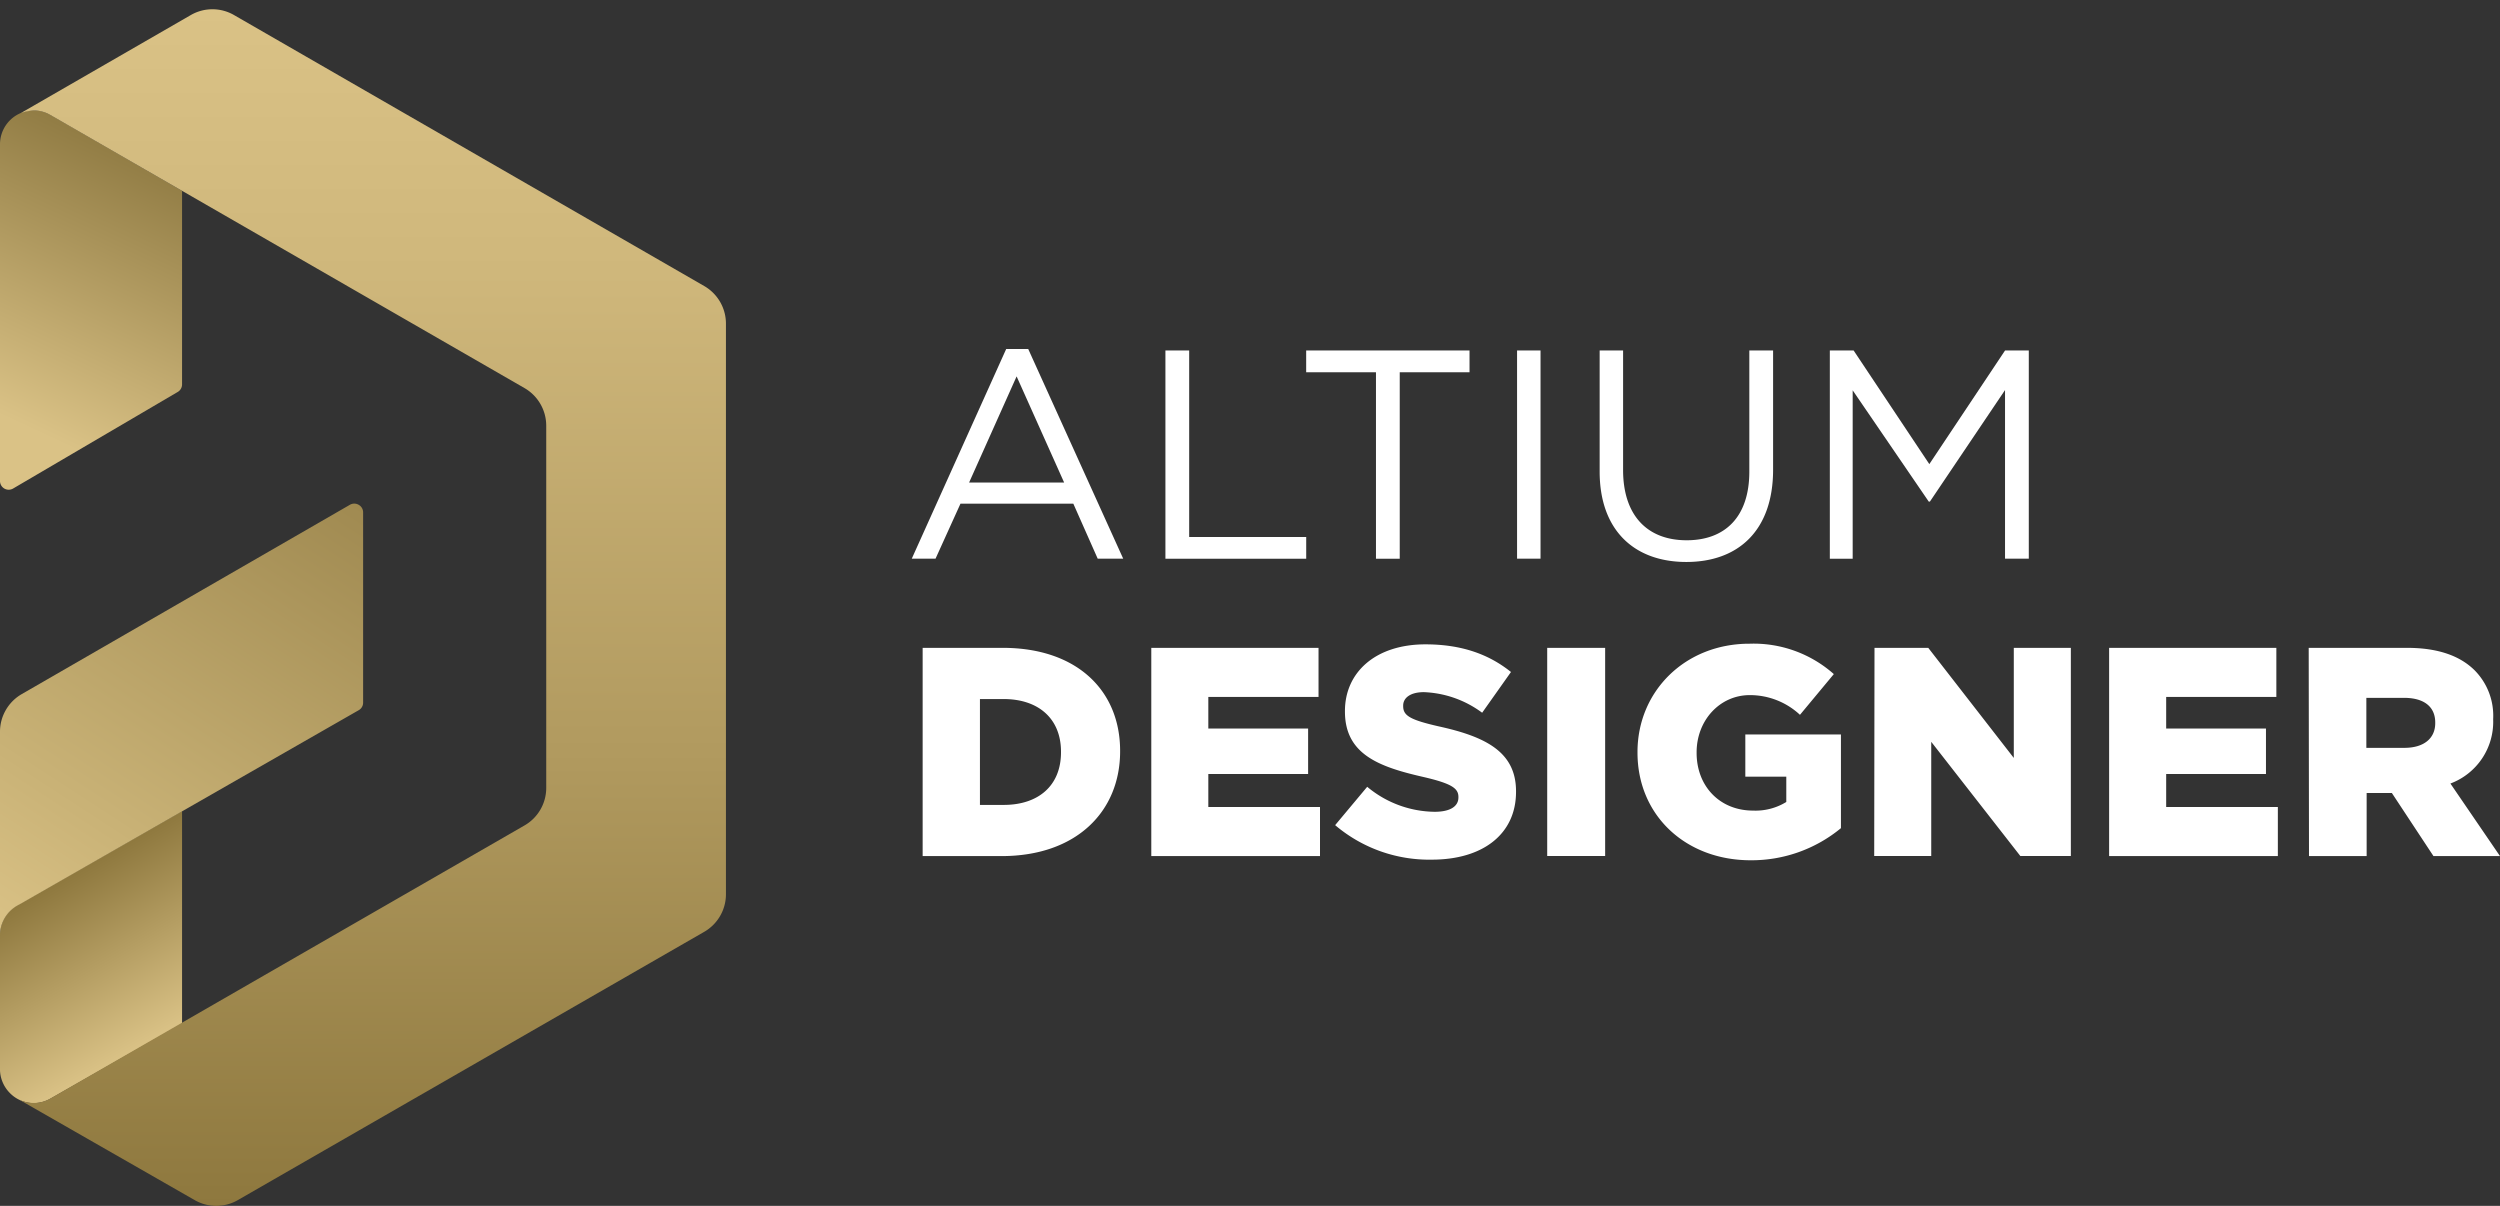
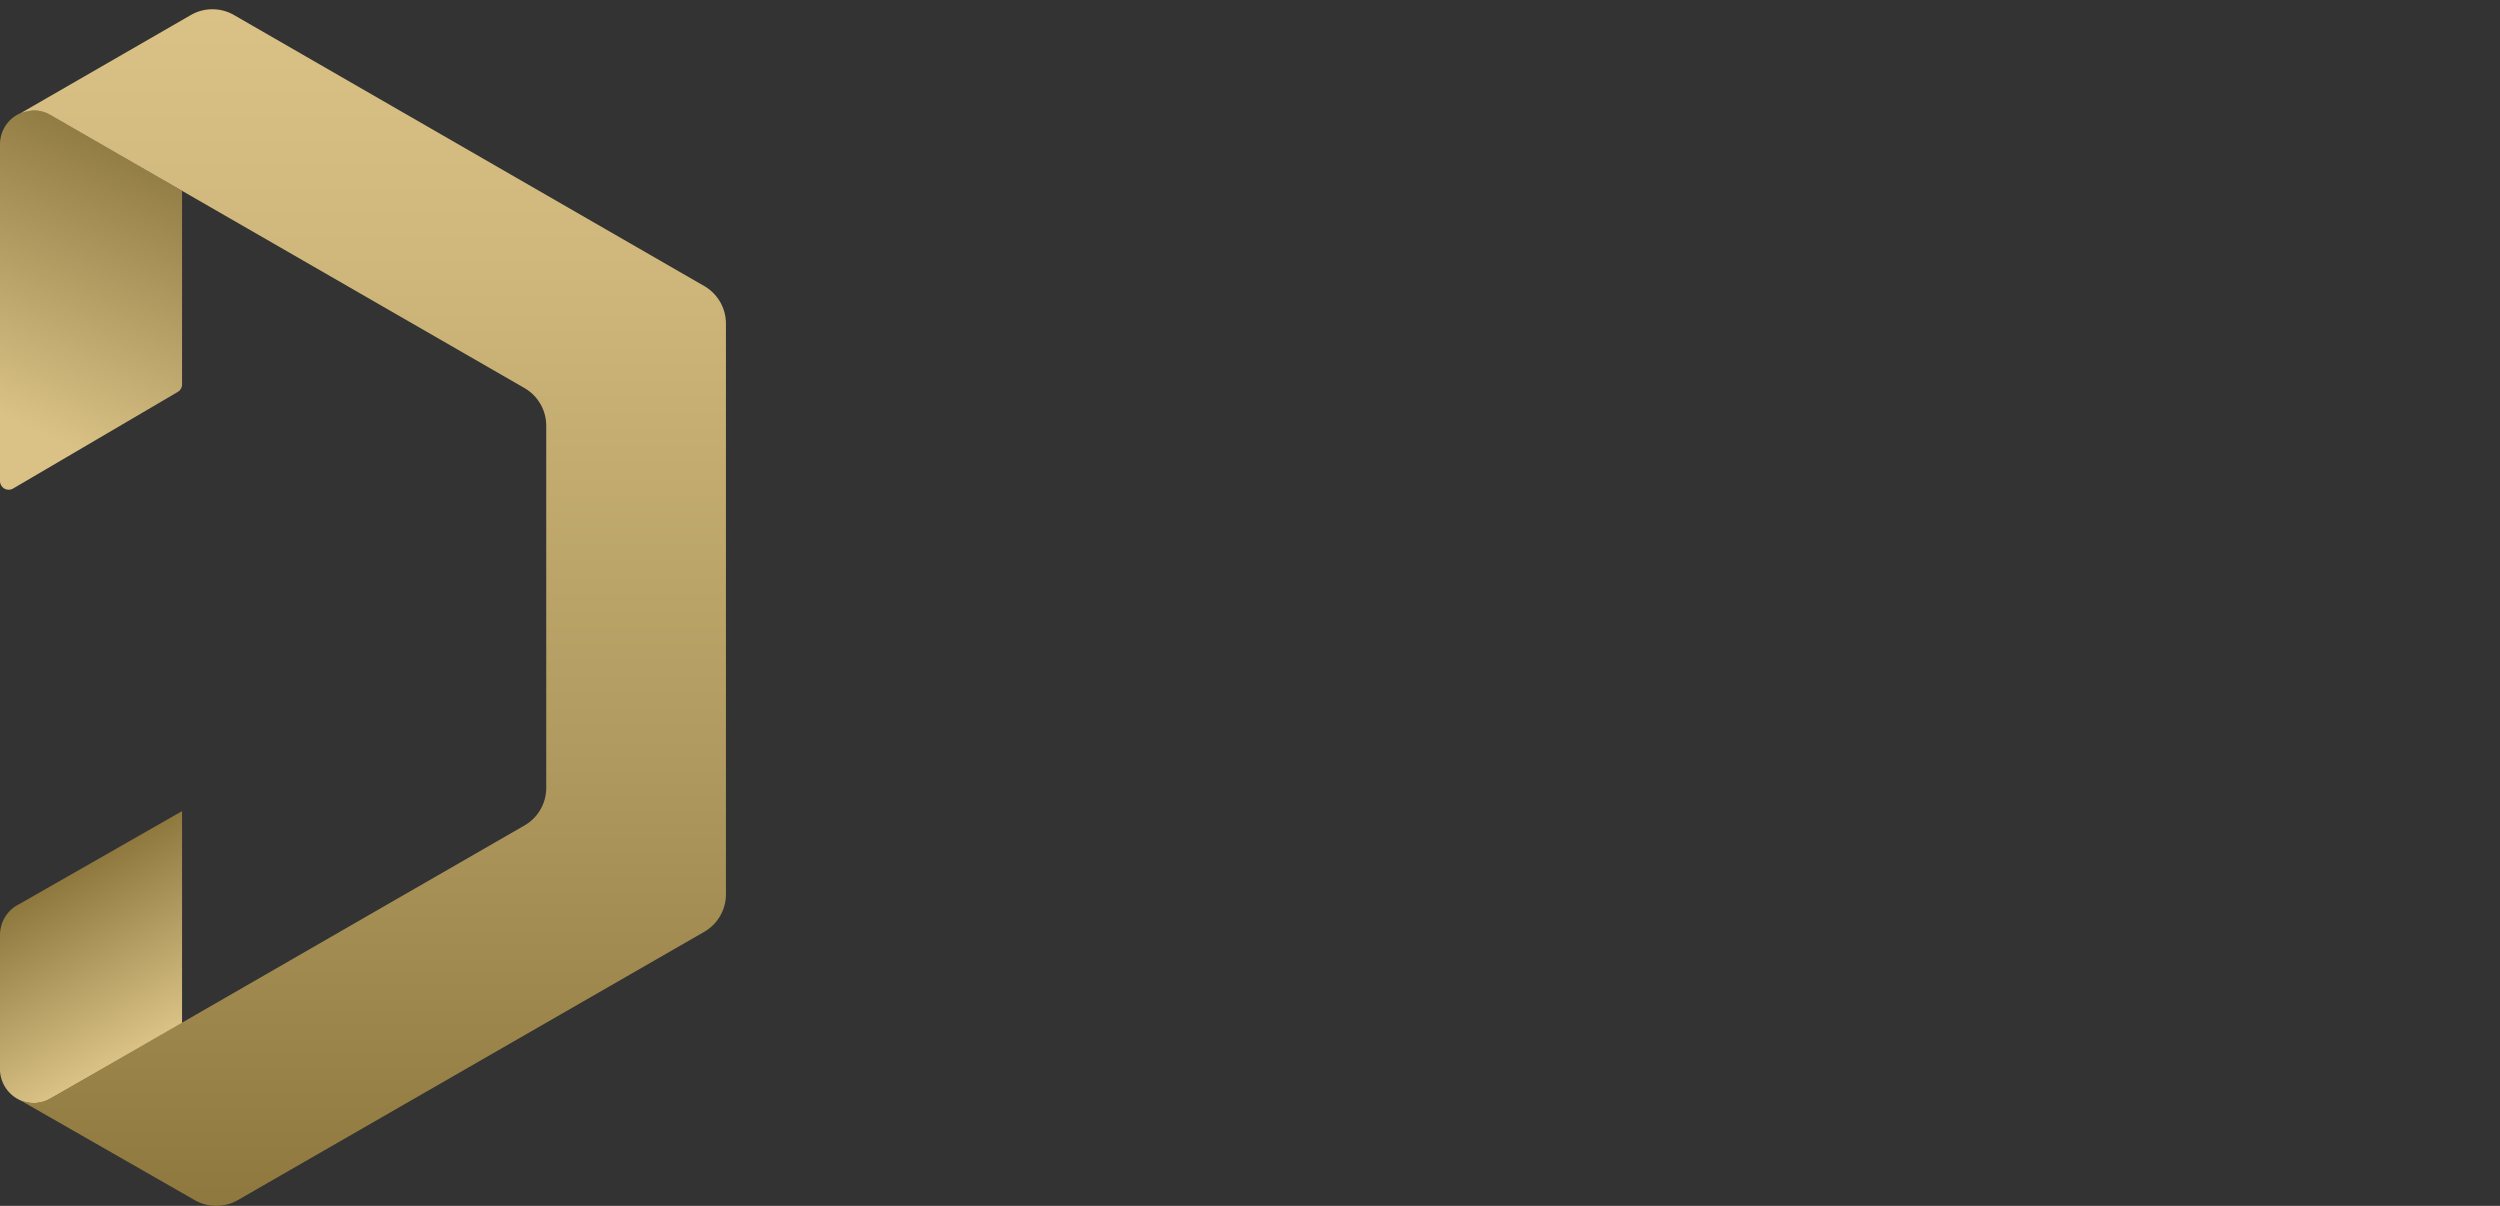
<svg xmlns="http://www.w3.org/2000/svg" width="85" height="41" fill="none">
  <rect width="100%" height="100%" fill="#333333" stroke="none" />
  <path fill-rule="evenodd" clip-rule="evenodd" d="M1.678 3.885c.022.01 4.512 2.603 4.512 2.603v6.587a.297.297 0 0 1-.153.255L.444 16.611A.296.296 0 0 1 0 16.356V4.892a1.155 1.155 0 0 1 1.144-1.14c.14 0 .279.027.41.078l.124.055z" fill="url(#id-8a)" />
  <path fill-rule="evenodd" clip-rule="evenodd" d="M6.19 27.578v7.226l-4.494 2.561a1.134 1.134 0 0 1-1.341-.183A1.16 1.16 0 0 1 0 36.398v-4.606a1.17 1.17 0 0 1 .655-1.053l5.534-3.16z" fill="url(#id-9b)" />
-   <path fill-rule="evenodd" clip-rule="evenodd" d="M0 31.799V24.88a1.477 1.477 0 0 1 .738-1.28l11.16-6.438a.296.296 0 0 1 .294 0 .293.293 0 0 1 .154.255v6.477a.292.292 0 0 1-.154.255L.654 30.755A1.167 1.167 0 0 0 0 31.799z" fill="url(#id-10c)" />
  <path fill-rule="evenodd" clip-rule="evenodd" d="M1.712 37.349l16.12-9.283a1.473 1.473 0 0 0 .74-1.28V14.474a1.478 1.478 0 0 0-.74-1.28L1.713 3.909a1.132 1.132 0 0 0-.571-.154 1.84 1.84 0 0 0-.432.088L6.487.512a1.468 1.468 0 0 1 1.47 0l15.986 9.213a1.475 1.475 0 0 1 .739 1.28v19.398a1.475 1.475 0 0 1-.738 1.279L8.085 40.804a1.47 1.47 0 0 1-1.465 0L.65 37.387a1.133 1.133 0 0 0 1.062-.038z" fill="url(#id-11d)" />
-   <path d="M34.211 11.865h.748l3.23 7.13h-.867l-.829-1.87h-3.837l-.848 1.87H31l3.211-7.13zm1.97 4.542l-1.616-3.61-1.616 3.61h3.231zm3.443-4.492h.808v6.342h3.979v.739h-4.787v-7.08zm7.159.741H44.41v-.74h5.554v.74h-2.373v6.34h-.808v-6.34zm4.797-.741h.798v7.079h-.798v-7.079zm2.808 4.118v-4.118h.797v4.067c0 1.527.808 2.387 2.161 2.387 1.303 0 2.131-.789 2.131-2.336v-4.118h.808v4.057c0 2.063-1.182 3.135-2.949 3.135s-2.948-1.072-2.948-3.074zm7.826-4.118h.808l2.575 3.865 2.575-3.864h.807v7.078h-.808v-5.732l-2.554 3.792h-.04l-2.586-3.783v5.725h-.777v-7.08zM31.369 22.027h2.726c2.525 0 3.989 1.456 3.989 3.5v.02c0 2.043-1.485 3.56-4.03 3.56H31.37v-7.08zm2.757 5.34c1.17 0 1.948-.646 1.948-1.789v-.02c0-1.133-.777-1.79-1.948-1.79h-.808v3.6h.808zm5.019-5.34h5.685v1.668h-3.747v1.074h3.393v1.547h-3.393v1.123h3.797v1.668h-5.736v-7.08zm6.25 6.028l1.09-1.304c.644.54 1.454.84 2.293.85.525 0 .808-.182.808-.486v-.02c0-.293-.233-.455-1.192-.678-1.505-.343-2.666-.768-2.666-2.224v-.018c0-1.317 1.04-2.267 2.737-2.267 1.201 0 2.14.323 2.908.94l-.98 1.385a3.546 3.546 0 0 0-1.979-.7c-.474 0-.706.203-.706.456v.022c0 .323.242.465 1.211.686 1.616.355 2.626.881 2.626 2.206v.02c0 1.446-1.141 2.305-2.858 2.305a4.934 4.934 0 0 1-3.292-1.173zm7.21-6.028h1.97v7.078h-1.97v-7.078zm3.07 3.561v-.02c0-2.065 1.616-3.682 3.807-3.682a4.11 4.11 0 0 1 2.868 1.033l-1.151 1.385a2.494 2.494 0 0 0-1.707-.67c-1.02 0-1.807.86-1.807 1.944v.02c0 1.143.797 1.962 1.918 1.962a2 2 0 0 0 1.131-.293v-.86h-1.393v-1.435h3.251v3.185a4.775 4.775 0 0 1-3.07 1.092c-2.201 0-3.847-1.517-3.847-3.66zm8.058-3.561h1.828l2.908 3.743v-3.743h1.94v7.078h-1.717l-3.03-3.883v3.883h-1.939l.01-7.078zm7.977 0h5.686v1.668H73.65v1.074h3.393v1.547H73.65v1.123h3.797v1.668H71.71v-7.08zm6.787 0h3.342c1.08 0 1.818.285 2.303.768a2.196 2.196 0 0 1 .626 1.648v.023a2.24 2.24 0 0 1-1.454 2.174L85 29.107h-2.262l-1.414-2.144h-.858v2.144h-1.96l-.01-7.08zm3.251 3.4c.667 0 1.05-.324 1.05-.84v-.02c0-.556-.403-.84-1.06-.84h-1.282v1.7h1.292z" fill="#fff" />
  <defs>
    <linearGradient id="id-8a" x1="-.379" y1="16.36" x2="4.772" y2="5.329" gradientUnits="userSpaceOnUse">
      <stop offset=".18" stop-color="#DAC286" />
      <stop offset="1" stop-color="#917C44" />
    </linearGradient>
    <linearGradient id="id-9b" x1="5.031" y1="35.471" x2="1.882" y2="30.026" gradientUnits="userSpaceOnUse">
      <stop stop-color="#DAC286" />
      <stop offset="1" stop-color="#8E783E" />
    </linearGradient>
    <linearGradient id="id-10c" x1=".881" y1="32.372" x2="11.192" y2="16.517" gradientUnits="userSpaceOnUse">
      <stop stop-color="#DAC286" />
      <stop offset=".28" stop-color="#C9B276" />
      <stop offset="1" stop-color="#A08A51" />
    </linearGradient>
    <linearGradient id="id-11d" x1="12.666" y1=".315" x2="12.666" y2="41.001" gradientUnits="userSpaceOnUse">
      <stop stop-color="#DAC286" />
      <stop offset=".22" stop-color="#CFB77B" />
      <stop offset=".62" stop-color="#B19A5F" />
      <stop offset="1" stop-color="#8E783E" />
    </linearGradient>
  </defs>
</svg>